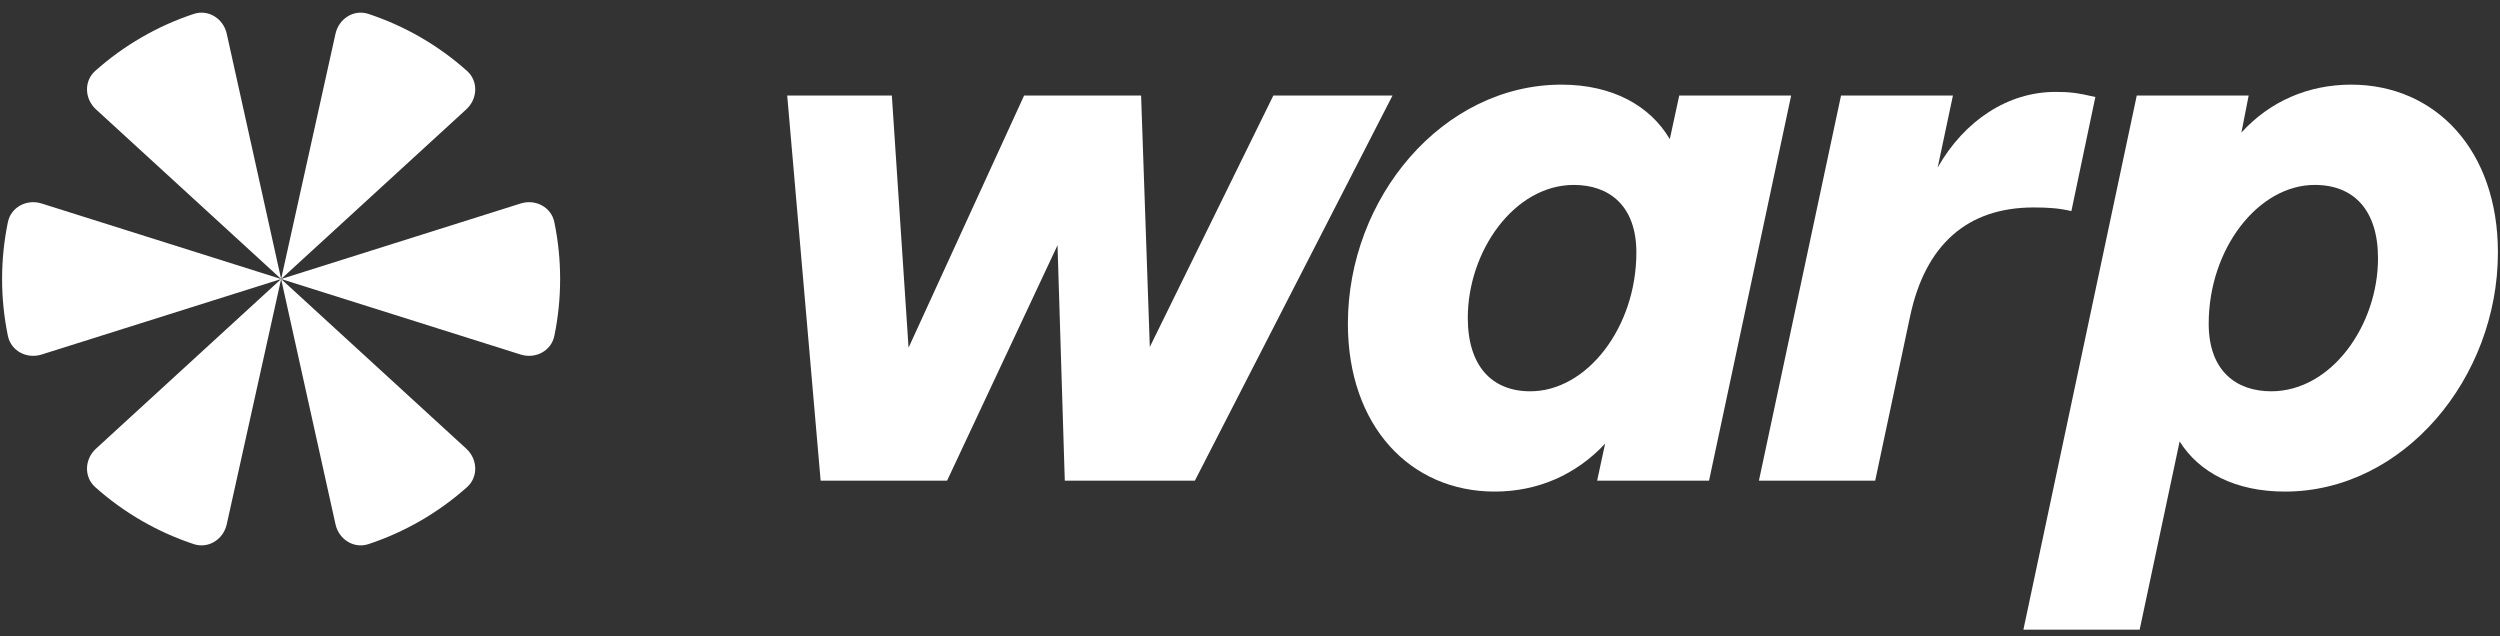
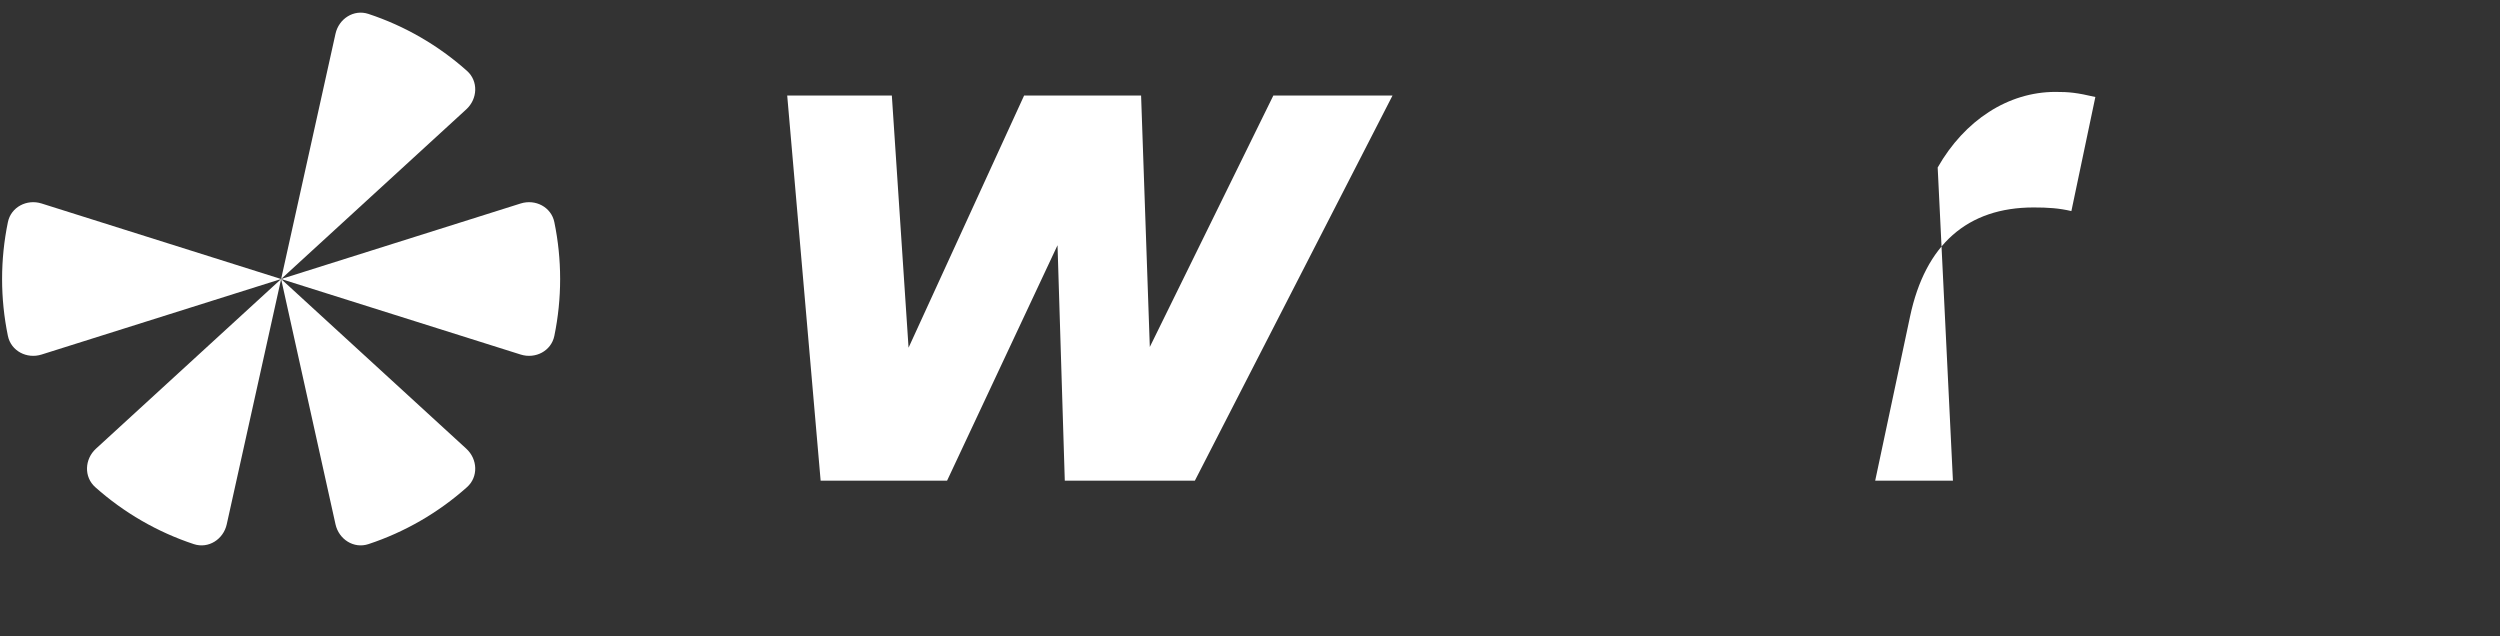
<svg xmlns="http://www.w3.org/2000/svg" width="224" height="57" viewBox="0 0 224 57" fill="none">
  <rect x="0" y="0" width="224" height="57" fill="#333333" stroke="none" />
  <path d="M73.529 43.068L70.534 8.561H79.909L81.407 31.154L91.759 8.561H102.242L103.023 31.088L114.091 8.561H124.769L107.06 43.068H95.405L94.754 21.973L84.858 43.068H73.529Z" fill="white" />
-   <path d="M133.923 44.045C126.37 44.045 120.771 38.185 120.771 29.005C120.771 17.741 129.235 7.584 139.913 7.584C144.47 7.584 147.856 9.472 149.614 12.467L150.46 8.561H160.487L153.13 43.068H143.103L143.819 39.748C141.215 42.547 137.764 44.045 133.923 44.045ZM137.113 35.06C142.191 35.06 146.619 29.331 146.619 22.624C146.619 18.392 144.145 16.569 141.019 16.569C135.68 16.569 131.514 22.494 131.514 28.484C131.514 32.781 133.662 35.06 137.113 35.06Z" fill="white" />
-   <path d="M157.599 43.068L164.956 8.561H174.983L173.616 15.007C176.025 10.774 179.931 8.235 184.163 8.235C185.401 8.235 186.052 8.3 187.744 8.691L185.596 18.913C184.489 18.653 183.512 18.588 182.21 18.588C176.285 18.588 172.509 21.908 171.142 28.354L168.017 43.068H157.599Z" fill="white" />
-   <path d="M181.297 56.416L191.454 8.561H201.48L200.829 11.881C203.368 9.082 206.819 7.584 210.661 7.584C218.213 7.584 223.813 13.444 223.813 22.624C223.813 33.888 215.348 44.045 204.736 44.045C200.308 44.045 197.053 42.352 195.295 39.553L191.714 56.416H181.297ZM203.499 35.06C208.903 35.06 213.07 29.135 213.07 23.145C213.07 18.848 210.921 16.569 207.405 16.569C202.327 16.569 197.899 22.299 197.899 29.005C197.899 33.237 200.373 35.06 203.499 35.06Z" fill="white" />
-   <path d="M25.189 25L8.597 9.797C7.579 8.864 7.502 7.271 8.533 6.352C11.093 4.068 14.111 2.321 17.368 1.246C18.678 0.813 20.018 1.676 20.316 3.023L25.189 25Z" fill="white" />
+   <path d="M157.599 43.068H174.983L173.616 15.007C176.025 10.774 179.931 8.235 184.163 8.235C185.401 8.235 186.052 8.3 187.744 8.691L185.596 18.913C184.489 18.653 183.512 18.588 182.21 18.588C176.285 18.588 172.509 21.908 171.142 28.354L168.017 43.068H157.599Z" fill="white" />
  <path d="M41.844 6.352C42.875 7.271 42.798 8.864 41.78 9.797L25.189 25L30.061 3.023C30.359 1.676 31.699 0.813 33.009 1.246C36.266 2.321 39.285 4.068 41.844 6.352Z" fill="white" />
  <path d="M49.668 19.901C49.389 18.548 47.971 17.817 46.653 18.232L25.189 25L3.724 18.232C2.407 17.817 0.988 18.548 0.708 19.901C0.014 23.259 0.014 26.739 0.708 30.099C0.988 31.452 2.407 32.183 3.724 31.767L25.189 25L8.597 40.203C7.579 41.136 7.502 42.729 8.533 43.648C11.093 45.932 14.111 47.679 17.368 48.754C18.678 49.187 20.018 48.324 20.316 46.977L25.189 25L30.061 46.977C30.359 48.324 31.699 49.187 33.009 48.754C36.266 47.679 39.285 45.932 41.844 43.648C42.875 42.729 42.798 41.136 41.78 40.203L25.189 25L46.653 31.767C47.971 32.183 49.389 31.452 49.668 30.099C50.361 26.743 50.361 23.257 49.668 19.901Z" fill="white" />
</svg>